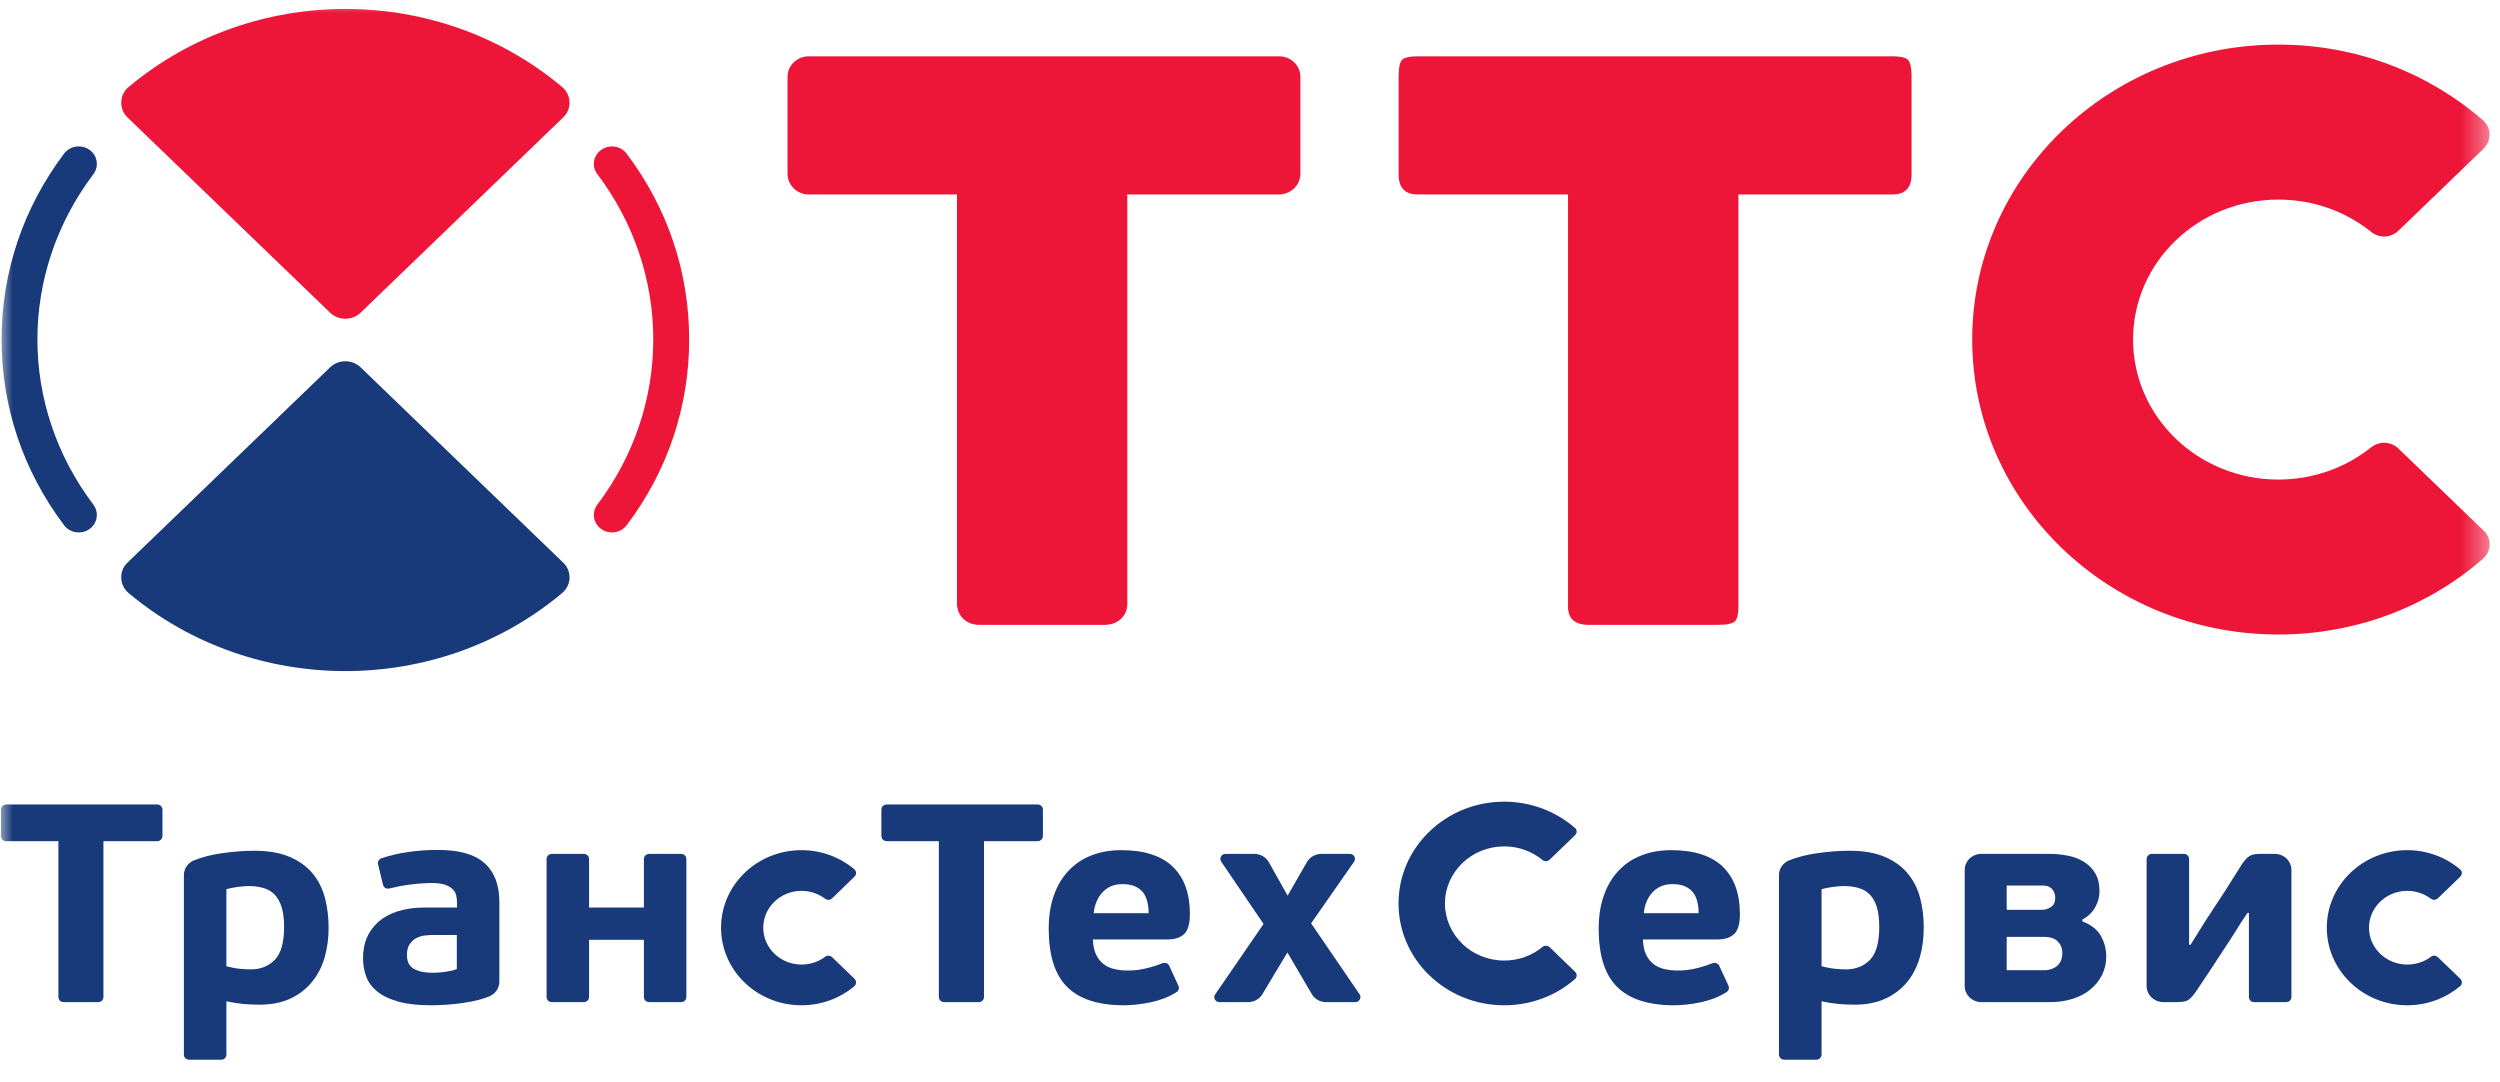
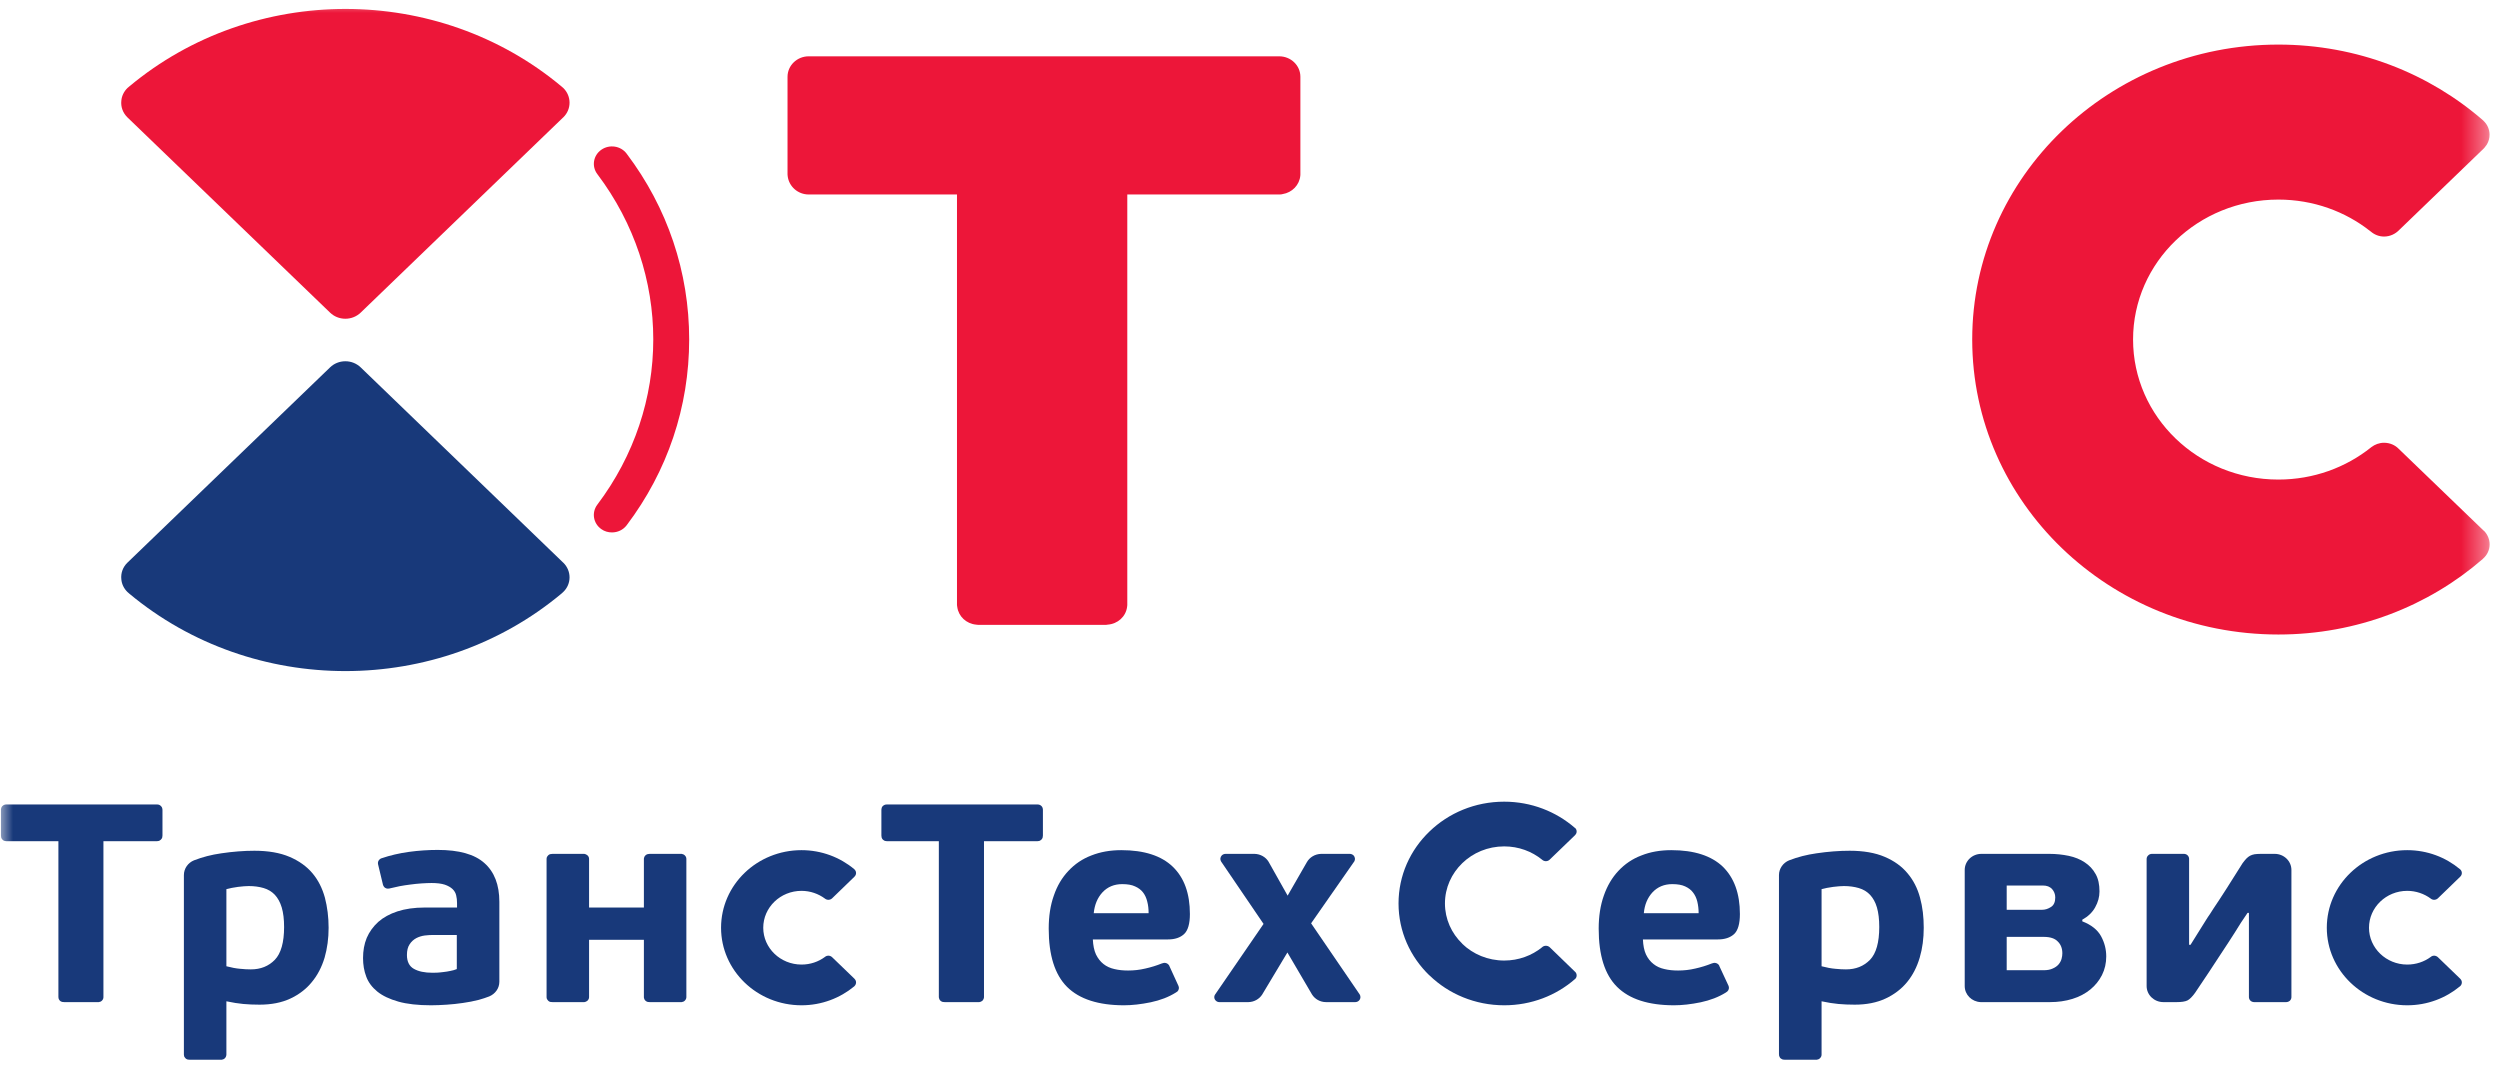
<svg xmlns="http://www.w3.org/2000/svg" width="97" height="42" viewBox="0 0 97 42" fill="none">
  <mask id="mask0_3645_50" style="mask-type:luminance" maskUnits="userSpaceOnUse" x="0" y="0" width="97" height="42">
    <path d="M96.6 0H0V42H96.6V0Z" fill="white" />
  </mask>
  <g mask="url(#mask0_3645_50)">
    <path d="M33.155 37.977L32.285 37.138C32.212 37.069 32.099 37.061 32.019 37.12C32.016 37.12 32.012 37.125 32.009 37.128C31.755 37.316 31.441 37.425 31.099 37.425C30.278 37.425 29.614 36.783 29.614 35.997C29.614 35.207 30.278 34.565 31.099 34.565C31.441 34.565 31.755 34.679 32.009 34.866C32.012 34.869 32.016 34.872 32.019 34.874C32.099 34.93 32.212 34.925 32.285 34.856L33.155 34.014V34.012C33.235 33.935 33.235 33.812 33.155 33.735C33.151 33.73 33.146 33.724 33.143 33.722C32.595 33.266 31.879 32.986 31.099 32.986C29.374 32.986 27.977 34.332 27.977 35.997C27.977 37.656 29.374 39.005 31.099 39.005C31.879 39.005 32.595 38.725 33.143 38.272C33.146 38.266 33.151 38.261 33.155 38.259C33.235 38.18 33.235 38.056 33.155 37.979V37.977Z" fill="#18397A" />
    <path d="M42.437 35.432C42.47 35.102 42.582 34.832 42.779 34.619C42.977 34.41 43.231 34.304 43.543 34.304C43.746 34.304 43.915 34.332 44.04 34.392C44.172 34.45 44.274 34.527 44.351 34.628C44.426 34.725 44.48 34.843 44.513 34.981C44.551 35.12 44.566 35.271 44.566 35.432H42.437ZM45.942 36.243C46.091 36.104 46.168 35.843 46.168 35.466C46.168 34.668 45.949 34.058 45.502 33.627C45.059 33.202 44.393 32.986 43.507 32.986C43.074 32.986 42.69 33.055 42.344 33.192C41.998 33.324 41.702 33.525 41.456 33.789C41.207 34.051 41.017 34.371 40.889 34.748C40.755 35.122 40.69 35.551 40.69 36.033C40.69 37.064 40.928 37.818 41.403 38.292C41.881 38.767 42.621 39.005 43.61 39.005C43.927 39.005 44.274 38.965 44.646 38.889C45.019 38.81 45.342 38.687 45.624 38.51C45.629 38.507 45.677 38.474 45.688 38.466C45.741 38.41 45.757 38.325 45.726 38.256L45.375 37.489L45.369 37.471C45.356 37.451 45.344 37.43 45.326 37.415C45.282 37.371 45.212 37.351 45.153 37.361C45.139 37.364 45.093 37.374 45.078 37.382C44.876 37.463 44.667 37.528 44.44 37.579C44.215 37.633 43.992 37.656 43.769 37.656C43.58 37.656 43.404 37.639 43.241 37.6C43.079 37.564 42.936 37.5 42.815 37.404C42.696 37.31 42.597 37.184 42.524 37.033C42.453 36.879 42.413 36.684 42.402 36.45H45.317C45.584 36.45 45.79 36.382 45.942 36.243Z" fill="#18397A" />
    <path d="M6.304 31.417C6.304 31.407 6.3 31.399 6.3 31.392C6.298 31.347 6.276 31.304 6.24 31.271C6.204 31.233 6.151 31.214 6.103 31.214C6.099 31.212 6.087 31.212 6.085 31.212H0.254C0.25 31.212 0.239 31.212 0.237 31.214C0.187 31.214 0.137 31.233 0.097 31.271C0.061 31.304 0.044 31.347 0.037 31.392C0.037 31.399 0.037 31.407 0.037 31.417C0.037 31.425 0.037 31.432 0.037 31.445V32.417C0.037 32.43 0.044 32.476 0.046 32.496C0.054 32.528 0.073 32.555 0.097 32.579C0.126 32.61 0.165 32.631 0.21 32.633C0.219 32.635 0.233 32.638 0.247 32.638C0.25 32.638 0.254 32.638 0.254 32.638H2.266V38.675C2.266 38.677 2.266 38.679 2.266 38.682C2.266 38.693 2.266 38.705 2.27 38.718C2.272 38.754 2.294 38.795 2.322 38.826C2.348 38.851 2.379 38.867 2.414 38.875C2.432 38.879 2.481 38.882 2.492 38.882H3.779C3.787 38.882 3.796 38.882 3.809 38.882C3.815 38.882 3.824 38.882 3.832 38.882C3.879 38.877 3.921 38.859 3.954 38.826C3.995 38.787 4.013 38.738 4.013 38.69C4.013 38.69 4.013 38.679 4.013 38.675V32.638H6.085C6.087 32.638 6.09 32.638 6.09 32.638C6.107 32.638 6.118 32.635 6.13 32.633C6.172 32.631 6.207 32.61 6.24 32.579C6.267 32.555 6.284 32.528 6.294 32.496C6.298 32.476 6.304 32.43 6.304 32.417V31.445C6.304 31.432 6.304 31.425 6.304 31.417Z" fill="#18397A" />
    <path d="M26.631 33.324C26.631 33.273 26.609 33.225 26.57 33.188C26.537 33.156 26.493 33.137 26.448 33.13C26.437 33.13 26.43 33.13 26.421 33.13C26.412 33.13 26.401 33.13 26.39 33.13H25.207C25.199 33.13 25.146 33.136 25.129 33.14C25.099 33.148 25.068 33.164 25.043 33.188C25.009 33.22 24.992 33.257 24.985 33.299C24.983 33.306 24.983 33.322 24.983 33.333V33.337V34.171V35.212H22.856V33.324C22.856 33.273 22.835 33.225 22.795 33.188C22.759 33.156 22.715 33.137 22.673 33.13C22.663 33.13 22.651 33.13 22.643 33.13C22.635 33.13 22.626 33.13 22.615 33.13H21.438C21.423 33.13 21.374 33.136 21.352 33.14C21.32 33.148 21.289 33.164 21.268 33.188C21.238 33.22 21.213 33.257 21.209 33.299C21.209 33.306 21.207 33.322 21.207 33.333V33.337V38.674C21.207 38.677 21.207 38.679 21.207 38.682C21.207 38.692 21.209 38.705 21.209 38.718C21.213 38.754 21.238 38.794 21.268 38.826C21.289 38.851 21.32 38.866 21.352 38.875C21.374 38.879 21.423 38.882 21.438 38.882H22.615C22.626 38.882 22.635 38.882 22.643 38.882C22.651 38.882 22.663 38.882 22.673 38.882C22.715 38.877 22.759 38.859 22.795 38.826C22.835 38.787 22.856 38.738 22.856 38.69V36.463H24.983V38.674C24.983 38.677 24.983 38.679 24.983 38.682C24.983 38.692 24.983 38.705 24.985 38.718C24.992 38.754 25.009 38.794 25.043 38.826C25.068 38.851 25.099 38.866 25.129 38.875C25.146 38.879 25.199 38.882 25.207 38.882H26.39C26.401 38.882 26.412 38.882 26.421 38.882C26.43 38.882 26.437 38.882 26.448 38.882C26.493 38.877 26.537 38.859 26.57 38.826C26.609 38.787 26.631 38.738 26.631 38.69C26.631 38.69 26.631 38.679 26.631 38.674V33.337V33.324Z" fill="#18397A" />
    <path d="M40.465 31.417C40.465 31.407 40.465 31.399 40.462 31.392C40.459 31.347 40.439 31.304 40.405 31.271C40.365 31.233 40.315 31.214 40.265 31.214C40.262 31.212 40.253 31.212 40.249 31.212H34.418C34.415 31.212 34.401 31.212 34.401 31.214C34.351 31.214 34.298 31.233 34.257 31.271C34.22 31.304 34.205 31.347 34.202 31.392C34.202 31.399 34.202 31.407 34.198 31.417C34.198 31.425 34.198 31.432 34.198 31.445V32.417C34.198 32.43 34.205 32.476 34.208 32.496C34.217 32.528 34.234 32.555 34.257 32.579C34.29 32.61 34.33 32.631 34.375 32.633C34.385 32.635 34.393 32.638 34.41 32.638C34.41 32.638 34.415 32.638 34.418 32.638H36.427V38.675C36.427 38.677 36.427 38.679 36.427 38.682C36.427 38.693 36.427 38.705 36.431 38.718C36.438 38.754 36.455 38.795 36.487 38.826C36.514 38.851 36.544 38.867 36.575 38.875C36.593 38.879 36.644 38.882 36.655 38.882H37.944C37.95 38.882 37.959 38.882 37.97 38.882C37.977 38.882 37.986 38.882 37.996 38.882C38.043 38.877 38.081 38.859 38.12 38.826C38.155 38.787 38.177 38.738 38.179 38.69C38.179 38.69 38.179 38.679 38.179 38.675V32.638H40.249C40.253 32.638 40.253 32.638 40.255 32.638C40.268 32.638 40.279 32.635 40.292 32.633C40.335 32.631 40.372 32.61 40.405 32.579C40.43 32.555 40.445 32.528 40.455 32.496C40.459 32.476 40.465 32.43 40.465 32.417V31.445C40.465 31.432 40.465 31.425 40.465 31.417Z" fill="#18397A" />
    <path d="M10.664 37.24C10.421 37.489 10.113 37.612 9.732 37.612C9.607 37.612 9.469 37.605 9.314 37.589C9.159 37.576 8.981 37.543 8.784 37.491V34.499C8.912 34.463 9.066 34.435 9.234 34.411C9.405 34.391 9.544 34.379 9.65 34.379C9.867 34.379 10.058 34.406 10.228 34.456C10.4 34.507 10.544 34.593 10.664 34.718C10.779 34.843 10.87 35.004 10.932 35.212C10.992 35.417 11.023 35.668 11.023 35.968C11.023 36.566 10.902 36.992 10.664 37.24ZM12.606 34.829C12.505 34.463 12.347 34.148 12.123 33.882C11.897 33.614 11.6 33.401 11.232 33.245C10.866 33.089 10.414 33.009 9.872 33.009C9.467 33.009 9.036 33.042 8.584 33.109C8.204 33.163 7.86 33.253 7.541 33.376C7.536 33.376 7.531 33.378 7.527 33.381C7.296 33.475 7.135 33.697 7.135 33.953V40.91C7.135 40.913 7.135 40.915 7.135 40.917C7.135 40.93 7.14 40.94 7.14 40.951C7.141 40.991 7.164 41.031 7.196 41.061C7.217 41.084 7.248 41.1 7.28 41.11C7.301 41.112 7.348 41.118 7.361 41.118H8.544C8.553 41.118 8.564 41.118 8.572 41.118C8.581 41.118 8.59 41.118 8.603 41.118C8.644 41.112 8.692 41.094 8.723 41.061C8.763 41.023 8.779 40.974 8.784 40.923C8.784 40.923 8.784 40.913 8.784 40.91V38.85C9.026 38.903 9.246 38.935 9.438 38.954C9.635 38.972 9.843 38.981 10.069 38.981C10.528 38.981 10.927 38.903 11.265 38.745C11.6 38.589 11.88 38.374 12.098 38.106C12.323 37.836 12.484 37.52 12.594 37.159C12.698 36.796 12.75 36.41 12.75 35.999C12.75 35.584 12.701 35.196 12.606 34.829Z" fill="#18397A" />
    <path d="M88.26 33.13H87.716C87.618 33.13 87.539 33.137 87.476 33.145C87.41 33.158 87.35 33.176 87.304 33.202C87.254 33.227 87.207 33.266 87.16 33.312C87.115 33.36 87.068 33.417 87.013 33.491C86.766 33.886 86.545 34.227 86.37 34.509C86.183 34.796 86.025 35.046 85.88 35.256C85.835 35.33 85.789 35.399 85.746 35.466C85.699 35.533 85.644 35.612 85.585 35.71C85.525 35.808 85.447 35.933 85.352 36.083C85.256 36.233 85.139 36.425 84.993 36.658H84.937V33.34V33.315C84.934 33.269 84.916 33.225 84.88 33.188C84.842 33.15 84.789 33.13 84.739 33.13H83.492C83.442 33.13 83.389 33.15 83.352 33.188C83.31 33.227 83.289 33.276 83.289 33.327V38.259C83.289 38.605 83.583 38.882 83.938 38.882H84.459C84.642 38.882 84.783 38.861 84.871 38.818C84.96 38.774 85.057 38.674 85.168 38.523C85.348 38.259 85.525 37.995 85.701 37.727C85.874 37.461 86.048 37.197 86.222 36.933C86.39 36.684 86.547 36.435 86.709 36.184C86.861 35.93 87.028 35.676 87.205 35.42H87.258V38.679V38.692C87.261 38.741 87.278 38.789 87.317 38.826C87.356 38.863 87.41 38.882 87.459 38.882H87.463C87.47 38.882 87.473 38.882 87.476 38.882H88.703C88.756 38.882 88.806 38.863 88.849 38.826C88.887 38.787 88.907 38.738 88.907 38.69V33.754C88.907 33.41 88.616 33.13 88.26 33.13Z" fill="#18397A" />
    <path d="M79.989 37.202C79.969 37.279 79.93 37.349 79.876 37.415C79.82 37.482 79.744 37.536 79.645 37.579C79.554 37.623 79.434 37.645 79.292 37.645H77.86V36.351H79.301C79.545 36.351 79.727 36.41 79.838 36.527C79.96 36.643 80.019 36.797 80.019 36.989C80.019 37.054 80.01 37.126 79.989 37.202ZM77.86 34.358H79.264C79.418 34.358 79.534 34.402 79.62 34.494C79.7 34.586 79.744 34.694 79.744 34.82C79.744 34.994 79.692 35.118 79.581 35.189C79.467 35.263 79.356 35.3 79.231 35.3H77.86V34.358ZM81.521 36.325C81.383 36.074 81.138 35.881 80.793 35.748V35.684C81.009 35.565 81.18 35.407 81.291 35.207C81.405 35.004 81.46 34.8 81.46 34.586C81.46 34.319 81.413 34.091 81.308 33.91C81.207 33.725 81.065 33.576 80.889 33.46C80.711 33.34 80.502 33.257 80.269 33.207C80.031 33.158 79.784 33.13 79.518 33.13H76.877C76.52 33.13 76.231 33.41 76.231 33.754V38.259C76.231 38.596 76.504 38.866 76.846 38.882C76.861 38.882 76.867 38.882 76.877 38.882C76.882 38.882 76.886 38.882 76.889 38.882C76.899 38.882 76.903 38.882 76.913 38.882H79.541C79.851 38.882 80.138 38.842 80.412 38.757C80.682 38.674 80.909 38.551 81.103 38.394C81.295 38.238 81.448 38.048 81.558 37.83C81.667 37.612 81.722 37.371 81.722 37.11C81.722 36.838 81.658 36.576 81.521 36.325Z" fill="#18397A" />
    <path d="M52.755 38.582L52.747 38.571L50.871 35.825L52.531 33.445L52.545 33.427C52.591 33.353 52.58 33.253 52.515 33.186C52.474 33.15 52.422 33.13 52.373 33.13H52.366H51.281C51.278 33.13 51.262 33.13 51.262 33.13C51.019 33.136 50.813 33.264 50.706 33.453L49.96 34.751L49.246 33.481L49.219 33.433C49.11 33.255 48.906 33.136 48.677 33.13C48.677 33.13 48.654 33.13 48.651 33.13H47.553C47.499 33.13 47.449 33.15 47.409 33.186C47.342 33.253 47.331 33.35 47.379 33.427L49.026 35.848L47.153 38.577L47.149 38.582C47.095 38.659 47.104 38.761 47.174 38.826C47.212 38.863 47.259 38.882 47.308 38.882H47.331H48.395C48.405 38.884 48.433 38.884 48.442 38.882C48.66 38.877 48.855 38.765 48.968 38.596L49.951 36.956L50.904 38.582C51.016 38.761 51.216 38.882 51.448 38.882C51.452 38.882 51.452 38.884 51.456 38.884C51.459 38.884 51.463 38.882 51.465 38.882H52.578L52.58 38.884L52.583 38.882C52.697 38.882 52.785 38.794 52.785 38.687C52.785 38.648 52.774 38.613 52.755 38.582Z" fill="#18397A" />
    <path d="M95.459 37.977L94.589 37.138C94.513 37.069 94.401 37.061 94.324 37.12C94.321 37.12 94.317 37.125 94.314 37.128C94.061 37.316 93.743 37.425 93.4 37.425C92.583 37.425 91.917 36.783 91.917 35.997C91.917 35.207 92.583 34.565 93.4 34.565C93.743 34.565 94.061 34.679 94.314 34.866C94.317 34.869 94.321 34.872 94.324 34.874C94.401 34.93 94.513 34.925 94.589 34.856L95.459 34.014V34.012C95.54 33.935 95.54 33.812 95.459 33.735C95.457 33.73 95.45 33.724 95.443 33.722C94.896 33.266 94.184 32.986 93.4 32.986C91.679 32.986 90.28 34.332 90.28 35.997C90.28 37.656 91.679 39.005 93.4 39.005C94.184 39.005 94.896 38.725 95.443 38.272C95.45 38.266 95.457 38.261 95.459 38.259C95.54 38.18 95.54 38.056 95.459 37.979V37.977Z" fill="#18397A" />
    <path d="M63.781 35.432C63.81 35.102 63.923 34.832 64.12 34.619C64.319 34.41 64.572 34.304 64.885 34.304C65.087 34.304 65.256 34.332 65.383 34.392C65.51 34.45 65.615 34.527 65.689 34.628C65.765 34.725 65.822 34.843 65.855 34.981C65.889 35.12 65.907 35.271 65.907 35.432H63.781ZM67.283 36.243C67.432 36.104 67.508 35.843 67.508 35.466C67.508 34.668 67.285 34.058 66.845 33.627C66.399 33.202 65.734 32.986 64.846 32.986C64.415 32.986 64.026 33.055 63.685 33.192C63.335 33.324 63.043 33.525 62.795 33.789C62.548 34.051 62.361 34.371 62.229 34.748C62.096 35.122 62.029 35.551 62.029 36.033C62.029 37.064 62.265 37.818 62.744 38.292C63.223 38.767 63.959 39.005 64.954 39.005C65.27 39.005 65.615 38.965 65.987 38.889C66.355 38.81 66.68 38.687 66.963 38.51C66.97 38.507 67.017 38.474 67.023 38.466C67.083 38.41 67.096 38.325 67.07 38.256C67.066 38.256 66.713 37.489 66.713 37.489L66.708 37.471C66.698 37.451 66.684 37.43 66.668 37.415C66.621 37.371 66.553 37.351 66.491 37.361C66.478 37.364 66.435 37.374 66.418 37.382C66.216 37.463 66.006 37.528 65.779 37.579C65.555 37.633 65.329 37.656 65.11 37.656C64.921 37.656 64.744 37.639 64.582 37.6C64.418 37.564 64.275 37.5 64.156 37.404C64.034 37.31 63.936 37.184 63.864 37.033C63.793 36.879 63.755 36.684 63.745 36.45H66.654C66.92 36.45 67.129 36.382 67.283 36.243Z" fill="#18397A" />
    <path d="M72.557 37.24C72.313 37.489 72.005 37.612 71.623 37.612C71.504 37.612 71.363 37.605 71.207 37.589C71.052 37.576 70.876 37.543 70.677 37.491V34.499C70.805 34.463 70.955 34.435 71.128 34.411C71.298 34.391 71.438 34.379 71.542 34.379C71.757 34.379 71.949 34.406 72.12 34.456C72.294 34.507 72.438 34.593 72.557 34.718C72.673 34.843 72.766 35.004 72.826 35.212C72.885 35.417 72.915 35.668 72.915 35.968C72.915 36.566 72.795 36.992 72.557 37.24ZM74.497 34.829C74.399 34.463 74.236 34.148 74.011 33.882C73.789 33.614 73.493 33.401 73.125 33.245C72.76 33.089 72.307 33.009 71.769 33.009C71.357 33.009 70.928 33.042 70.477 33.109C70.098 33.163 69.749 33.253 69.432 33.376C69.432 33.376 69.423 33.378 69.417 33.381C69.188 33.475 69.024 33.697 69.024 33.953V40.91C69.024 40.913 69.027 40.915 69.027 40.917C69.027 40.93 69.027 40.94 69.027 40.951C69.039 40.991 69.053 41.031 69.084 41.061C69.113 41.084 69.146 41.1 69.173 41.11C69.194 41.112 69.245 41.118 69.253 41.118H70.438C70.444 41.118 70.453 41.118 70.468 41.118C70.477 41.118 70.482 41.118 70.49 41.118C70.536 41.112 70.581 41.094 70.613 41.061C70.654 41.023 70.677 40.974 70.677 40.923C70.677 40.923 70.677 40.913 70.677 40.91V38.85C70.918 38.903 71.137 38.935 71.33 38.954C71.528 38.972 71.736 38.981 71.966 38.981C72.419 38.981 72.816 38.903 73.156 38.745C73.493 38.589 73.773 38.374 73.995 38.106C74.216 37.836 74.377 37.52 74.484 37.159C74.591 36.796 74.641 36.41 74.641 35.999C74.641 35.584 74.598 35.196 74.497 34.829Z" fill="#18397A" />
    <path d="M17.724 37.6C17.65 37.633 17.564 37.654 17.473 37.672C17.384 37.693 17.291 37.705 17.207 37.715C17.118 37.728 17.038 37.733 16.961 37.739C16.885 37.743 16.825 37.743 16.783 37.743C16.476 37.743 16.236 37.693 16.055 37.589C15.88 37.49 15.789 37.31 15.789 37.054C15.789 36.88 15.824 36.739 15.893 36.639C15.958 36.536 16.049 36.455 16.151 36.4C16.25 36.349 16.361 36.313 16.483 36.297C16.602 36.282 16.719 36.277 16.825 36.277H17.724V37.6ZM18.795 33.487C18.414 33.145 17.81 32.977 16.985 32.977C16.615 32.977 16.241 33.002 15.866 33.053C15.492 33.105 15.138 33.187 14.8 33.302C14.795 33.304 14.788 33.306 14.788 33.306C14.761 33.318 14.743 33.331 14.723 33.35C14.675 33.396 14.656 33.46 14.666 33.52C14.666 33.525 14.672 33.548 14.675 33.561L14.856 34.315C14.856 34.322 14.856 34.325 14.859 34.33C14.868 34.363 14.89 34.397 14.912 34.423C14.958 34.468 15.025 34.489 15.089 34.476C15.091 34.476 15.094 34.476 15.098 34.476C15.114 34.476 15.127 34.472 15.141 34.466C15.251 34.438 15.371 34.412 15.507 34.384C15.643 34.358 15.783 34.338 15.925 34.32C16.071 34.299 16.217 34.286 16.357 34.276C16.505 34.267 16.63 34.261 16.745 34.261C16.954 34.261 17.127 34.282 17.258 34.325C17.384 34.369 17.484 34.425 17.557 34.494C17.631 34.564 17.68 34.648 17.7 34.744C17.724 34.835 17.733 34.935 17.733 35.038V35.212H16.483C16.073 35.212 15.72 35.264 15.422 35.361C15.122 35.459 14.872 35.597 14.675 35.771C14.481 35.949 14.331 36.154 14.23 36.389C14.131 36.628 14.086 36.89 14.086 37.175C14.086 37.428 14.125 37.67 14.21 37.892C14.29 38.112 14.437 38.308 14.639 38.472C14.845 38.639 15.12 38.767 15.455 38.862C15.787 38.957 16.215 39.005 16.725 39.005C16.919 39.005 17.118 38.995 17.328 38.982C17.543 38.967 17.75 38.947 17.959 38.915C18.169 38.887 18.372 38.846 18.574 38.795C18.707 38.762 18.876 38.7 18.982 38.661C19.214 38.564 19.375 38.347 19.375 38.092V34.994C19.375 34.33 19.181 33.828 18.795 33.487Z" fill="#18397A" />
    <path d="M61.174 37.846C61.174 37.792 61.153 37.743 61.117 37.708L61.112 37.705L60.127 36.751C60.043 36.677 59.916 36.677 59.835 36.751L59.833 36.754C59.439 37.074 58.924 37.269 58.365 37.269C57.731 37.269 57.155 37.023 56.739 36.623L56.738 36.617C56.322 36.218 56.064 35.663 56.064 35.054C56.064 34.443 56.322 33.892 56.736 33.491C57.151 33.089 57.726 32.84 58.363 32.84C58.924 32.84 59.435 33.033 59.833 33.356C59.916 33.433 60.043 33.433 60.123 33.358L61.112 32.405V32.402C61.151 32.365 61.174 32.317 61.174 32.263C61.174 32.209 61.153 32.161 61.117 32.128C61.11 32.122 61.108 32.12 61.103 32.12C60.376 31.489 59.415 31.105 58.363 31.105C57.228 31.105 56.205 31.546 55.463 32.263C54.719 32.977 54.263 33.963 54.263 35.054C54.263 36.143 54.719 37.128 55.456 37.841L55.463 37.846H55.465L55.468 37.848C56.205 38.564 57.235 39.005 58.365 39.005C59.418 39.005 60.38 38.623 61.103 37.993C61.11 37.987 61.112 37.984 61.117 37.982C61.153 37.949 61.174 37.9 61.174 37.846Z" fill="#18397A" />
    <path d="M13.401 12.367C13.631 12.367 13.838 12.278 13.992 12.132L21.853 4.554H21.857V4.552C22.179 4.239 22.179 3.731 21.857 3.415C21.843 3.403 21.824 3.39 21.809 3.374C21.803 3.369 21.798 3.363 21.792 3.359C16.991 -0.655 9.829 -0.657 5.02 3.351C5.004 3.363 4.982 3.382 4.963 3.4C4.958 3.406 4.951 3.41 4.944 3.415C4.805 3.554 4.722 3.728 4.708 3.907C4.682 4.138 4.762 4.375 4.944 4.554L12.809 12.132C12.961 12.278 13.168 12.367 13.401 12.367Z" fill="#ED1639" />
    <path d="M13.401 14.017C13.631 14.017 13.838 14.106 13.992 14.252L21.853 21.831L21.857 21.833C22.179 22.149 22.179 22.657 21.857 22.966C21.843 22.982 21.824 22.997 21.809 23.01C21.803 23.015 21.798 23.021 21.792 23.026C16.991 27.039 9.829 27.042 5.02 23.036C5.004 23.018 4.982 23.002 4.963 22.985C4.958 22.98 4.951 22.978 4.944 22.969C4.805 22.833 4.722 22.657 4.708 22.477C4.682 22.245 4.762 22.008 4.944 21.831L12.809 14.252C12.961 14.106 13.168 14.017 13.401 14.017Z" fill="#18397A" />
-     <path d="M3.056 20.658C2.842 20.658 2.624 20.564 2.489 20.382C0.902 18.279 0.061 15.786 0.061 13.17C0.061 10.557 0.902 8.064 2.486 5.961C2.715 5.656 3.152 5.592 3.469 5.81C3.781 6.028 3.851 6.454 3.625 6.756C0.727 10.593 0.727 15.75 3.625 19.583C3.851 19.889 3.781 20.312 3.469 20.53C3.346 20.62 3.2 20.658 3.056 20.658Z" fill="#18397A" />
    <path d="M23.744 20.658C23.602 20.658 23.456 20.62 23.332 20.53C23.018 20.312 22.947 19.889 23.174 19.583C26.071 15.75 26.071 10.593 23.177 6.756C22.947 6.454 23.018 6.028 23.332 5.81C23.645 5.592 24.084 5.656 24.313 5.961C25.902 8.064 26.74 10.557 26.74 13.17C26.74 15.786 25.902 18.279 24.313 20.382C24.173 20.564 23.962 20.658 23.744 20.658Z" fill="#ED1639" />
    <path d="M96.598 21.123C96.598 20.925 96.518 20.746 96.393 20.61L96.386 20.605C96.372 20.595 96.36 20.582 96.348 20.572L93.068 17.413C92.929 17.269 92.725 17.179 92.501 17.179C92.315 17.179 92.146 17.245 92.01 17.348C92.002 17.353 92 17.356 91.997 17.358C91.018 18.14 89.766 18.607 88.401 18.607C85.284 18.607 82.763 16.173 82.763 13.173C82.763 10.175 85.284 7.744 88.401 7.744C89.753 7.744 90.999 8.203 91.969 8.972C91.97 8.975 91.977 8.975 91.98 8.978C92.12 9.101 92.302 9.178 92.501 9.178C92.737 9.178 92.943 9.075 93.09 8.922C93.349 8.673 95.379 6.716 96.379 5.752C96.393 5.737 96.399 5.724 96.413 5.711C96.432 5.685 96.455 5.659 96.473 5.631C96.48 5.621 96.485 5.611 96.492 5.603C96.56 5.49 96.595 5.364 96.595 5.226C96.595 5.015 96.505 4.824 96.36 4.688C96.36 4.685 96.36 4.685 96.36 4.685C94.256 2.848 91.465 1.73 88.401 1.73C81.837 1.73 76.522 6.855 76.522 13.173C76.522 19.497 81.837 24.619 88.401 24.619C91.449 24.619 94.229 23.513 96.329 21.69C96.336 21.687 96.339 21.683 96.341 21.677C96.498 21.541 96.598 21.343 96.598 21.123Z" fill="#ED1639" />
-     <path d="M73.432 7.544H67.451V23.536C67.451 23.806 67.411 23.993 67.327 24.093C67.249 24.195 67.009 24.245 66.615 24.245H61.647C61.109 24.245 60.839 24.008 60.839 23.536V7.544H55.002C54.51 7.544 54.267 7.286 54.267 6.768V2.992C54.267 2.613 54.317 2.379 54.423 2.302C54.526 2.223 54.718 2.185 55.002 2.185H73.432C73.709 2.185 73.905 2.223 74.007 2.302C74.112 2.379 74.169 2.613 74.169 2.992V6.768C74.169 7.286 73.924 7.544 73.432 7.544Z" fill="#ED1639" />
    <path d="M50.455 2.98C50.455 2.541 50.089 2.185 49.63 2.185C49.625 2.185 49.624 2.185 49.622 2.185C49.619 2.185 49.611 2.185 49.607 2.185H31.403C31.398 2.185 31.394 2.185 31.394 2.185C31.39 2.185 31.387 2.185 31.379 2.185C30.925 2.185 30.556 2.541 30.556 2.98V2.985C30.556 2.99 30.556 2.99 30.556 2.992V6.768C30.556 6.79 30.562 6.811 30.562 6.834C30.61 7.234 30.956 7.546 31.379 7.546C31.394 7.546 31.398 7.544 31.407 7.544H37.131V23.439C37.131 23.441 37.131 23.444 37.131 23.45C37.131 23.456 37.131 23.467 37.131 23.477C37.134 23.504 37.139 23.529 37.142 23.554C37.192 23.919 37.493 24.2 37.873 24.236C37.903 24.238 37.93 24.245 37.955 24.245H42.904C42.909 24.245 42.913 24.245 42.913 24.245C42.933 24.245 42.946 24.238 42.966 24.238C42.969 24.238 42.973 24.238 42.977 24.236C43.369 24.208 43.681 23.924 43.731 23.552C43.735 23.526 43.739 23.498 43.739 23.477V7.544H49.602C49.616 7.544 49.622 7.546 49.63 7.546C49.638 7.546 49.649 7.544 49.656 7.544H49.678C49.708 7.544 49.735 7.539 49.764 7.531C50.134 7.473 50.422 7.178 50.453 6.808C50.455 6.793 50.455 6.78 50.455 6.768V2.992C50.455 2.99 50.455 2.99 50.455 2.985V2.98Z" fill="#ED1639" />
  </g>
</svg>